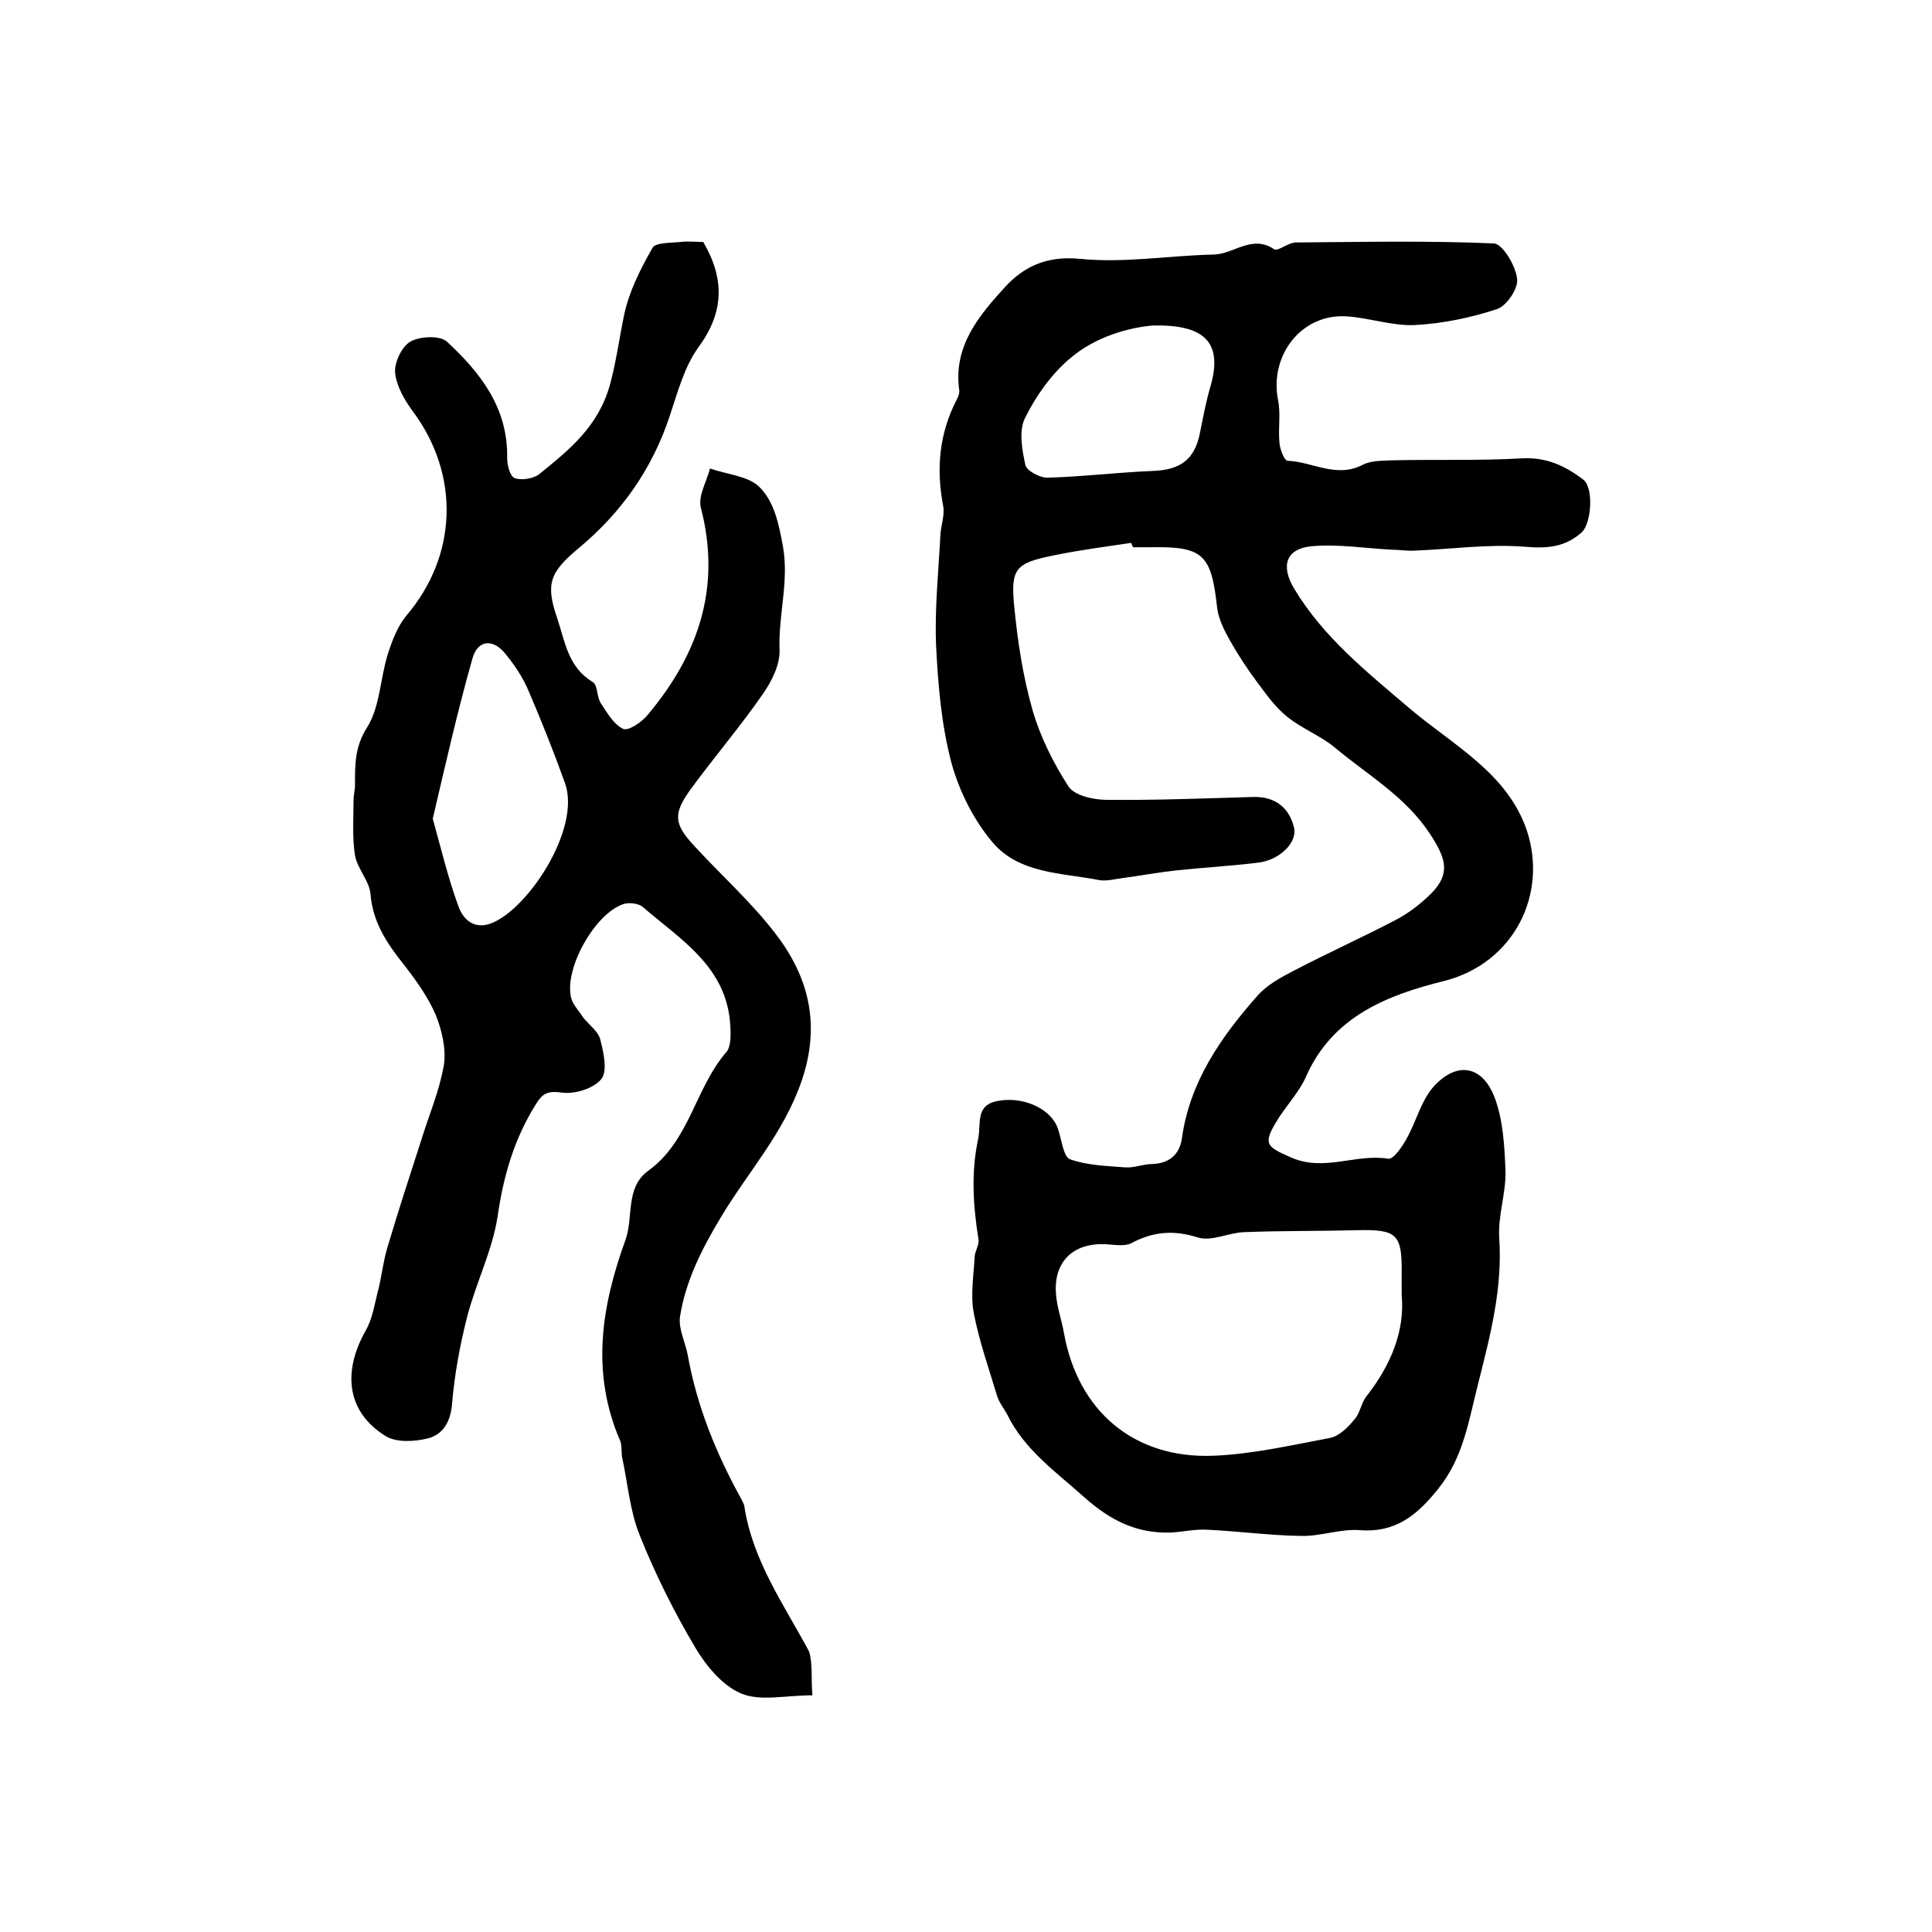
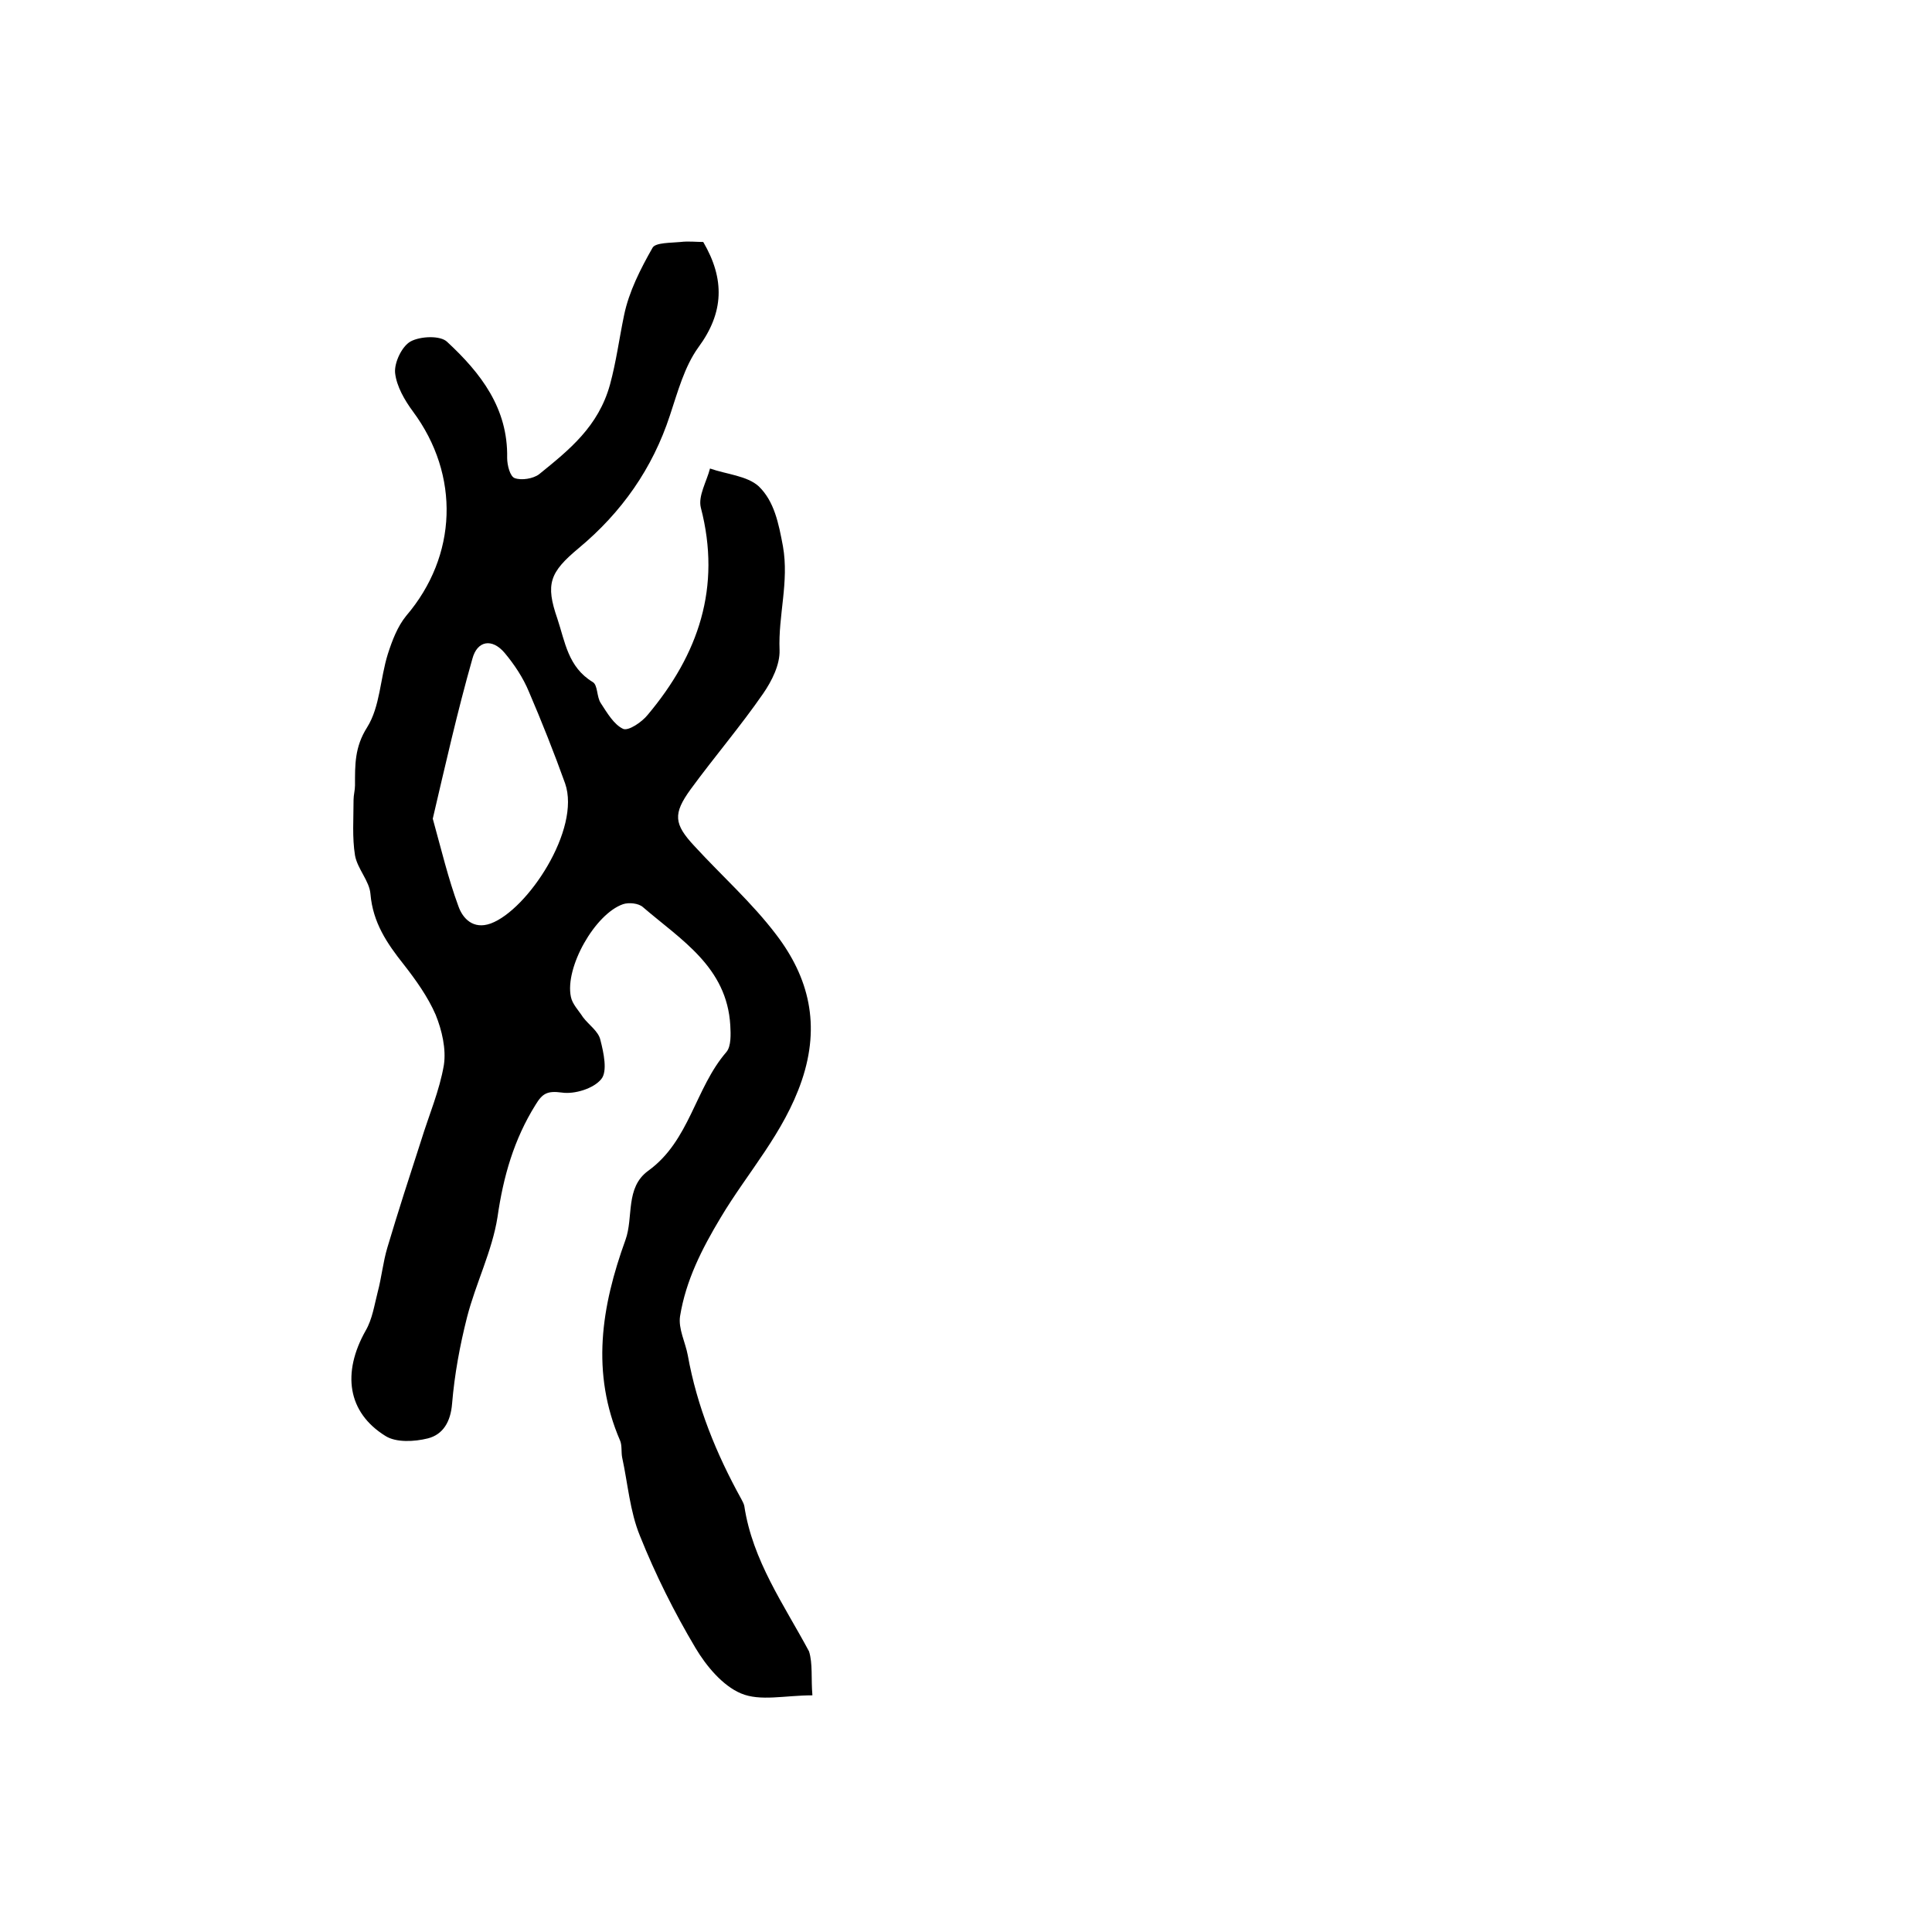
<svg xmlns="http://www.w3.org/2000/svg" version="1.1" id="图层_1" x="0px" y="0px" viewBox="0 0 400 400" style="enable-background:new 0 0 400 400;" xml:space="preserve">
  <style type="text/css">
	.st0{fill:#FFFFFF;}
</style>
  <g>
-     <path d="M234.2,112.4c-5.4,0.8-10.8,1.5-16.1,2.6c-7.9,1.6-8.9,2.7-8.1,10.7c0.7,7.2,1.8,14.4,3.8,21.4c1.6,5.5,4.3,10.9,7.4,15.7   c1.2,1.9,5.2,2.8,7.9,2.8c10.1,0.1,20.3-0.3,30.4-0.6c4.5-0.1,7.4,2.2,8.4,6.3c0.8,3.1-3,6.8-7.4,7.3c-5.6,0.7-11.3,1-16.9,1.6   c-3.7,0.4-7.5,1.1-11.2,1.6c-1.6,0.2-3.4,0.7-4.9,0.4c-7.7-1.5-16.5-1.3-22-7.8c-3.9-4.6-6.9-10.6-8.5-16.4   c-2.1-7.9-2.8-16.3-3.2-24.5c-0.3-7.5,0.5-15.1,0.9-22.7c0.1-2,0.9-4,0.6-5.9c-1.5-7.7-0.9-15.1,2.8-22.2c0.3-0.6,0.6-1.3,0.5-1.9   c-1.3-9.2,4.2-15.6,9.6-21.5c3.9-4.2,8.7-6.4,15.5-5.7c9.1,0.9,18.4-0.7,27.6-0.9c4.2-0.1,7.9-4.2,12.5-1.1   c0.8,0.5,2.9-1.4,4.5-1.4c13.7-0.1,27.3-0.4,41,0.2c1.8,0.1,4.5,4.6,4.8,7.3c0.3,2-2.2,5.7-4.2,6.3c-5.4,1.8-11.3,3-17,3.3   c-4.7,0.2-9.4-1.5-14.1-1.8c-9.3-0.6-16,8-14.2,17.3c0.6,2.9,0,5.9,0.3,8.9c0.1,1.3,1,3.7,1.7,3.7c5.2,0.2,10.1,3.7,15.6,0.8   c1.8-0.9,4.2-0.8,6.3-0.9c8.8-0.2,17.7,0.1,26.5-0.4c5.1-0.3,9,1.5,12.8,4.4c2.2,1.7,1.7,9-0.3,10.9c-3.5,3.1-7.1,3.4-11.8,3   c-7.5-0.6-15.2,0.5-22.8,0.8c-1.6,0.1-3.3-0.2-4.9-0.2c-5.5-0.3-11.1-1.2-16.5-0.7c-5.2,0.5-6.4,4-3.6,8.7   c6.1,10.2,15.2,17.4,24.1,25c8.9,7.5,20.1,13.3,24.1,25.1c4.4,13.2-2.6,27.5-17.1,31.2c-11.7,2.9-23.1,7.3-28.6,19.8   c-1.5,3.4-4.4,6.3-6.3,9.6c-2.7,4.5-1.6,5,3.1,7.1c6.9,3.1,13.5-0.8,20.2,0.3c1.1,0.2,3-2.6,3.9-4.3c1.9-3.4,2.9-7.6,5.4-10.5   c4.8-5.4,10.1-4.6,12.7,2c1.8,4.7,2.1,10.2,2.3,15.4c0.1,4.6-1.6,9.2-1.3,13.8c0.7,10.4-1.8,20-4.3,29.9c-2,7.7-3,15.4-8.3,22   c-4.3,5.4-8.8,9.2-16.3,8.6c-4-0.3-8.1,1.3-12.1,1.2c-6.6-0.1-13.1-1-19.7-1.3c-2.5-0.1-5,0.5-7.4,0.6c-7,0.2-12.4-2.5-17.8-7.3   c-5.9-5.3-12.4-9.8-16-17.2c-0.7-1.3-1.7-2.5-2.1-3.9c-1.7-5.7-3.7-11.3-4.8-17.1c-0.7-3.8,0-7.8,0.2-11.7c0.1-1.1,0.9-2.3,0.8-3.4   c-1.1-6.9-1.6-13.8-0.1-20.8c0.7-3.4-0.7-7.2,4.3-8c5.2-0.9,10.8,1.7,12.2,5.7c0.8,2.2,1.1,5.8,2.5,6.4c3.6,1.3,7.7,1.4,11.6,1.7   c1.8,0.1,3.6-0.7,5.4-0.7c3.5-0.1,5.7-1.9,6.2-5.3c1.6-11.7,8.1-21,15.6-29.5c2-2.3,5-3.9,7.7-5.3c6.9-3.6,14-6.8,20.9-10.4   c2.7-1.4,5.3-3.4,7.5-5.6c4.1-4.2,2.8-7.4-0.3-12.2c-5.1-7.8-12.9-12.2-19.7-17.9c-3-2.5-6.8-3.9-9.9-6.4c-2.4-1.9-4.3-4.6-6.1-7   c-2.1-2.8-4-5.7-5.7-8.7c-1.2-2.1-2.4-4.5-2.7-6.8c-1.2-11.2-2.9-12.8-13.9-12.6c-1.2,0-2.3,0-3.5,0   C234.3,112.8,234.3,112.6,234.2,112.4z M290.2,268.1c0-2.2,0-3.3,0-4.5c0.1-8.1-1-9.1-9.2-8.9c-7.8,0.2-15.6,0.1-23.4,0.4   c-3.2,0.1-6.8,2-9.6,1.1c-5.1-1.6-9.3-1.2-13.8,1.2c-1.4,0.7-3.5,0.3-5.3,0.2c-6.5-0.3-10.6,3.4-10.3,9.8c0.1,2.9,1.2,5.8,1.7,8.7   c2.9,16,14.4,25.9,30.8,25.3c8.1-0.3,16.3-2.2,24.3-3.7c1.9-0.4,3.7-2.2,5-3.8c1.2-1.3,1.4-3.4,2.5-4.8   C288,282.6,290.9,275.5,290.2,268.1z M238.6,67.4c-4.5,0.4-11.7,2.1-17.3,7c-3.8,3.3-6.9,7.7-9.1,12.2c-1.3,2.6-0.6,6.5,0.1,9.7   c0.3,1.2,3,2.6,4.5,2.6c7.3-0.2,14.6-1.1,21.9-1.4c5.6-0.2,8.6-2.3,9.7-7.7c0.7-3.4,1.3-6.8,2.3-10.1   C253,71.3,249.9,67.1,238.6,67.4z" />
    <path d="M168.2,351c-5.7,0-10.8,1.3-14.8-0.4c-3.8-1.6-7.2-5.7-9.4-9.4c-4.4-7.4-8.3-15.2-11.5-23.2c-2.1-5.1-2.5-10.8-3.7-16.3   c-0.2-1.1,0-2.4-0.4-3.4c-6.1-14.1-3.9-27.8,1.1-41.6c1.7-4.7-0.1-10.8,4.7-14.3c8.6-6.2,9.7-17.1,16.2-24.6c1-1.2,0.9-3.7,0.8-5.5   c-0.7-12.1-10.2-17.7-18.1-24.5c-0.9-0.8-2.9-1-4.1-0.6c-5.8,2-12.1,13.1-10.8,19.2c0.3,1.5,1.6,2.8,2.5,4.2   c1.2,1.6,3.2,2.9,3.6,4.7c0.7,2.7,1.5,6.5,0.2,8.1c-1.6,2-5.6,3.2-8.2,2.8c-3-0.4-4,0.2-5.4,2.5c-4.5,7.2-6.7,14.9-7.9,23.3   c-1.1,7-4.5,13.7-6.3,20.7c-1.5,5.9-2.6,11.9-3.1,17.9c-0.3,3.8-1.9,6.4-5,7.2c-2.8,0.7-6.6,0.9-8.8-0.5c-7.9-4.9-9-13.1-4.1-21.8   c1.4-2.4,1.8-5.3,2.5-8c0.8-3,1.1-6.2,2-9.2c2.2-7.4,4.6-14.8,7-22.2c1.6-5.2,3.8-10.3,4.7-15.6c0.5-3.3-0.4-7.2-1.7-10.4   c-1.6-3.7-4.1-7.2-6.6-10.4c-3.5-4.4-6.4-8.7-6.9-14.6c-0.2-2.7-2.7-5.2-3.2-8c-0.6-3.7-0.3-7.6-0.3-11.5c0-1,0.3-2,0.3-3   c0-4.2-0.1-7.9,2.5-12c2.7-4.3,2.7-10.1,4.3-15.2c0.9-2.8,2-5.7,3.8-7.9c10.6-12.4,11.2-29.1,1.4-42.3c-1.7-2.3-3.4-5.2-3.7-8   c-0.2-2.1,1.4-5.5,3.2-6.5c2-1.1,6.2-1.3,7.6,0.1c6.9,6.4,12.6,13.7,12.4,24c0,1.5,0.6,3.9,1.6,4.2c1.4,0.5,3.8,0.1,5-0.8   c6.3-5.1,12.3-9.9,14.7-18.6c1.3-4.8,1.9-9.5,2.9-14.3c1-4.9,3.4-9.6,5.9-14c0.6-1.1,3.8-1,5.8-1.2c1.6-0.2,3.3,0,4.7,0   c4.5,7.7,4.3,14.6-1,21.8c-2.9,4-4.3,9.3-5.9,14.1c-3.6,11-10,20.1-18.9,27.5c-6,5-6.9,7.4-4.4,14.6c1.6,4.8,2.2,10,7.3,13.1   c1.1,0.6,0.8,3.1,1.7,4.4c1.3,2,2.7,4.4,4.6,5.3c1.1,0.5,3.9-1.4,5.1-2.9c10.5-12.5,15.3-26.4,11-42.9c-0.6-2.4,1.2-5.4,1.9-8.1   c3.4,1.2,7.7,1.5,10.1,3.7c3.2,3.1,4.1,7.6,5,12.4c1.3,7.4-1,14.3-0.7,21.5c0.1,3-1.6,6.4-3.4,9c-4.7,6.8-10.1,13.1-15,19.8   c-3.7,5.1-3.5,7.2,0.8,11.8c5.6,6.1,11.9,11.7,16.9,18.3c6.8,8.9,9.2,18.7,5.3,30.2c-3.7,10.9-11.2,19-16.8,28.4   c-3.9,6.5-7.2,13-8.4,20.4c-0.4,2.6,1.1,5.4,1.6,8.1c1.9,10.6,5.9,20.4,11.1,29.8c0.2,0.4,0.5,0.9,0.6,1.4   c1.7,11.3,8.2,20.4,13.4,30.1C168.3,344.4,167.9,347.6,168.2,351z M89.6,169.5c1.8,6.5,3.2,12.4,5.3,18.1c0.9,2.6,3.1,4.9,6.7,3.6   c7.6-2.8,18.7-19.5,15.4-29c-2.3-6.4-4.8-12.7-7.5-19c-1.2-2.9-3-5.6-5-8c-2.6-3.1-5.7-2.6-6.7,1.2   C94.7,147.3,92.2,158.4,89.6,169.5z" />
  </g>
</svg>